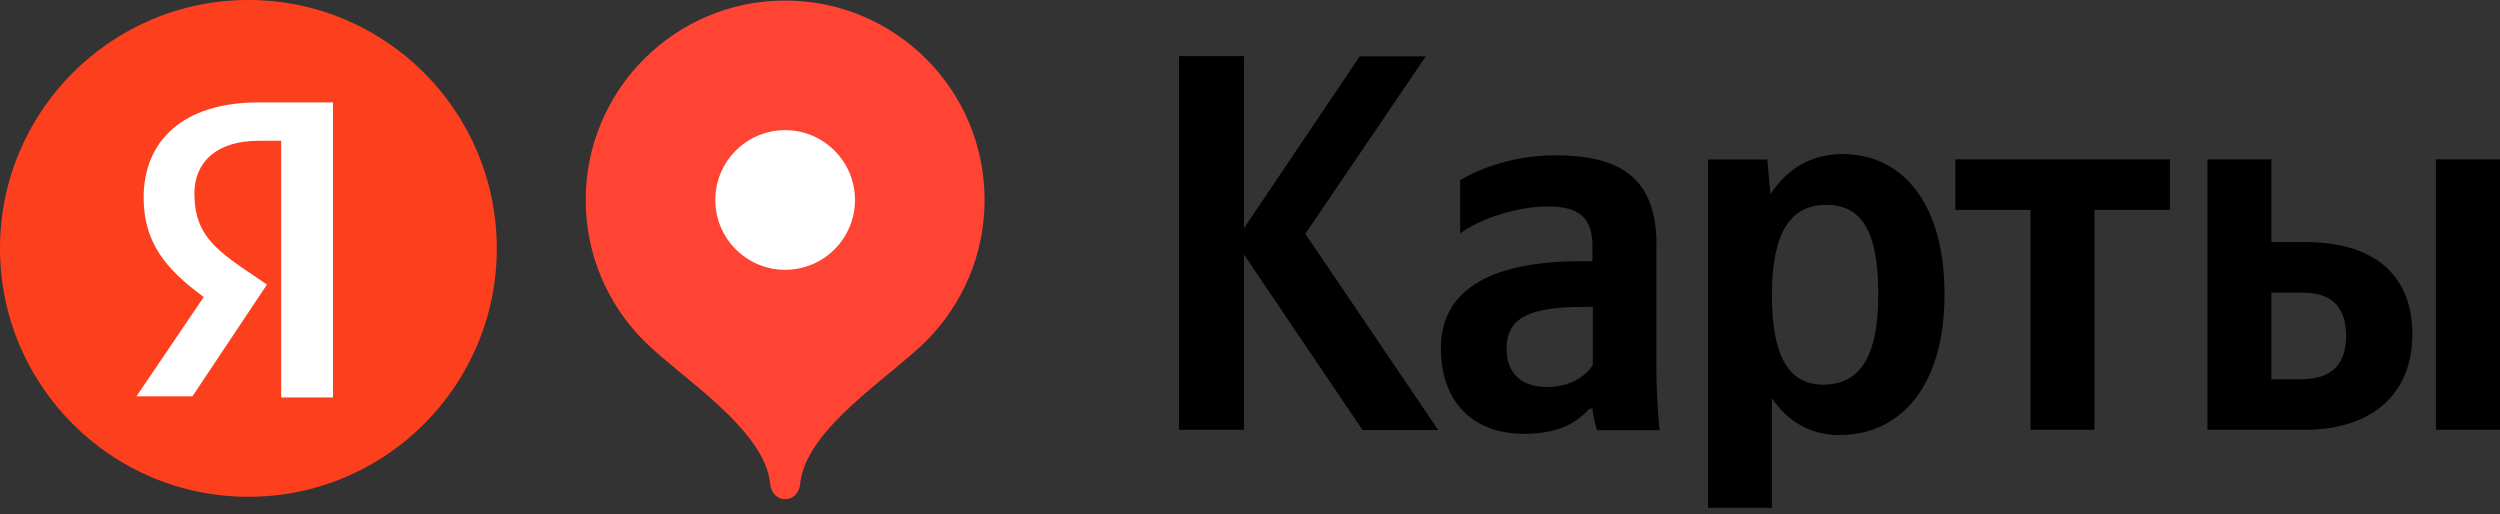
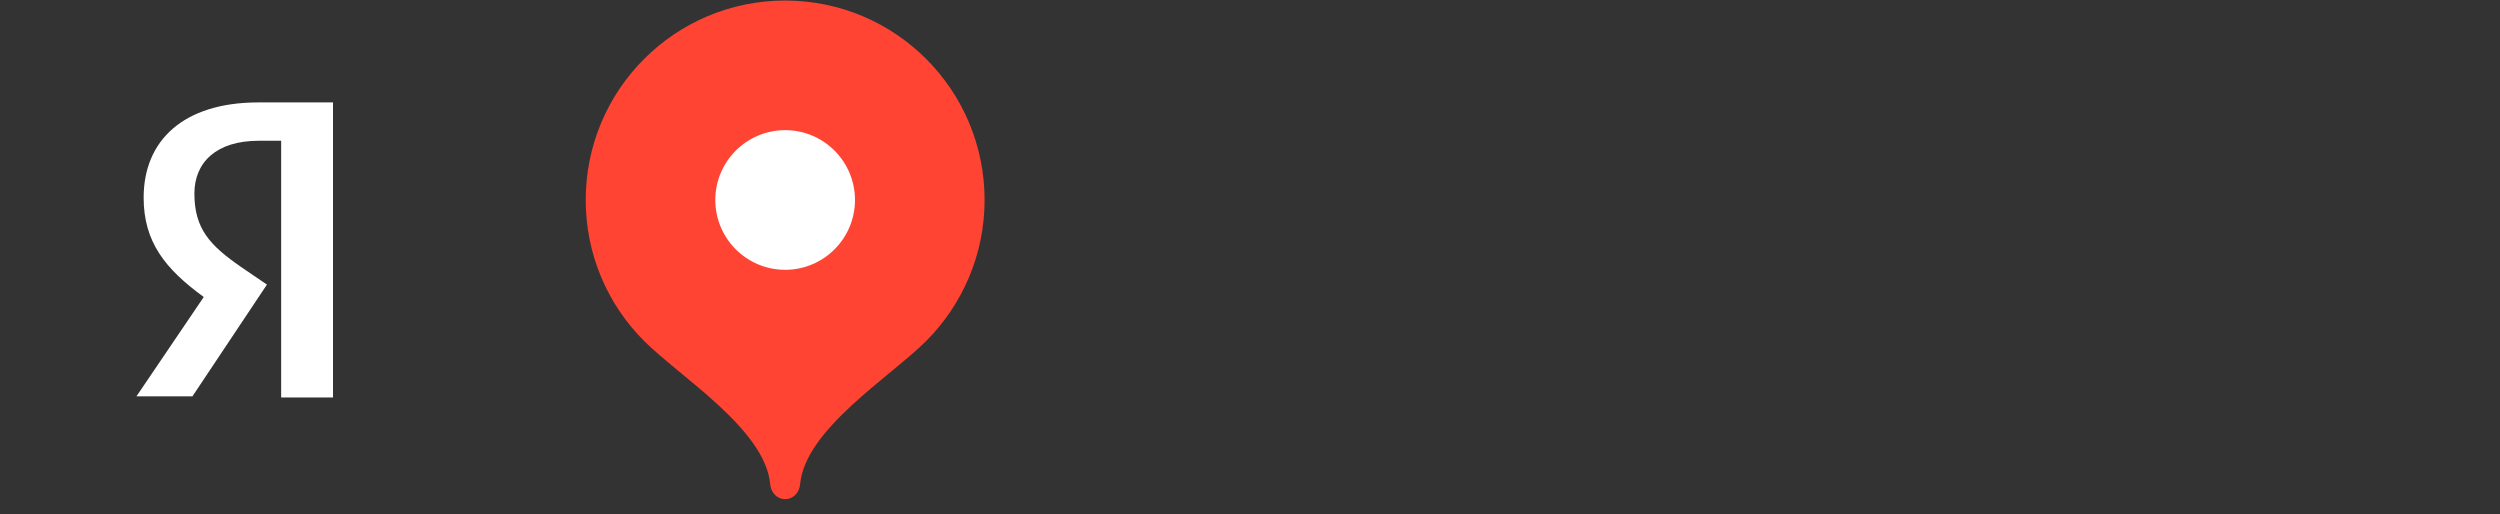
<svg xmlns="http://www.w3.org/2000/svg" width="175" height="36" viewBox="0 0 175 36" fill="none">
  <rect x="0" y="0" width="175" height="36" fill="#333333" stroke="none" />
  <g clip-path="url(#clip0_61_44)">
-     <path fill-rule="evenodd" clip-rule="evenodd" d="M34.776 17.388C34.776 7.787 26.989 0 17.388 0C7.787 0 0 7.787 0 17.388C0 26.989 7.787 34.776 17.388 34.776C26.989 34.776 34.776 26.989 34.776 17.388Z" fill="#FC3F1D" />
    <path fill-rule="evenodd" clip-rule="evenodd" d="M19.706 9.853H18.106C15.133 9.853 13.608 11.378 13.608 13.545C13.608 16.015 14.691 17.174 16.871 18.686L18.686 19.921L13.469 27.745H9.551L14.263 20.79C11.579 18.837 10.055 16.947 10.055 13.835C10.055 9.853 12.814 7.169 18.093 7.169H23.31V27.821H19.681V9.853H19.706Z" fill="white" />
    <path fill-rule="evenodd" clip-rule="evenodd" d="M54.961 0.038C47.25 0.038 41 6.287 41 13.998C41 17.854 42.562 21.344 45.083 23.864C47.615 26.397 53.562 30.051 53.915 33.894C53.965 34.473 54.381 34.94 54.961 34.94C55.54 34.94 55.956 34.473 56.007 33.894C56.359 30.051 62.306 26.397 64.839 23.864C67.359 21.332 68.921 17.841 68.921 13.998C68.921 6.287 62.672 0.038 54.961 0.038Z" fill="#FF4433" />
    <path fill-rule="evenodd" clip-rule="evenodd" d="M54.961 18.887C57.657 18.887 59.849 16.695 59.849 13.999C59.849 11.302 57.657 9.11 54.961 9.11C52.264 9.11 50.072 11.302 50.072 13.999C50.072 16.695 52.264 18.887 54.961 18.887Z" fill="white" />
-     <path fill-rule="evenodd" clip-rule="evenodd" d="M161.077 26.548H158.998V20.487H161.178C163.106 20.487 164.227 21.357 164.227 23.537C164.227 25.716 162.98 26.548 161.065 26.548H161.077ZM170.514 11.151V30.088H175V11.151H170.514ZM154.525 11.151V30.088H161.342C165.752 30.088 168.864 27.833 168.864 23.385C168.864 19.164 166.079 16.947 161.405 16.947H158.998V11.151H154.525ZM151.892 14.691V11.151H136.873V14.691H142.139V30.088H146.612V14.691H151.879H151.892ZM127.624 26.926C125.256 26.926 124.033 25.011 124.033 20.651C124.033 16.292 125.319 14.339 127.839 14.339C130.359 14.339 131.48 16.254 131.48 20.613C131.48 24.973 130.195 26.926 127.612 26.926H127.624ZM123.706 11.164H119.56V35.544H124.033V27.871C125.167 29.559 126.818 30.454 128.746 30.454C133.105 30.454 136.117 26.964 136.117 20.601C136.117 14.238 133.181 10.786 128.973 10.786C126.856 10.786 125.13 11.756 123.933 13.595L123.706 11.151V11.164ZM111.484 25.578C110.917 26.409 109.859 27.09 108.284 27.09C106.406 27.09 105.461 26.031 105.461 24.419C105.461 22.264 107.011 21.483 110.854 21.483H111.497V25.578H111.484ZM115.957 17.186C115.957 12.6 113.613 10.874 108.876 10.874C105.902 10.874 103.571 11.806 102.21 12.613V16.342C103.407 15.422 106.041 14.452 108.347 14.452C110.489 14.452 111.471 15.195 111.471 17.237V18.282H110.753C103.899 18.282 100.862 20.55 100.862 24.381C100.862 28.211 103.193 30.366 106.658 30.366C109.292 30.366 110.426 29.496 111.282 28.602H111.471C111.509 29.093 111.66 29.723 111.799 30.114H116.171C116.02 28.577 115.944 27.027 115.944 25.49V17.199L115.957 17.186ZM95.369 30.101H100.673L91.374 16.367L99.804 3.944H95.18L87.078 15.977V3.931H82.529V30.088H87.078V17.816L95.369 30.088V30.101Z" fill="black" />
  </g>
  <defs>
    <clipPath id="clip0_61_44">
      <rect width="175" height="35.532" fill="white" />
    </clipPath>
  </defs>
</svg>